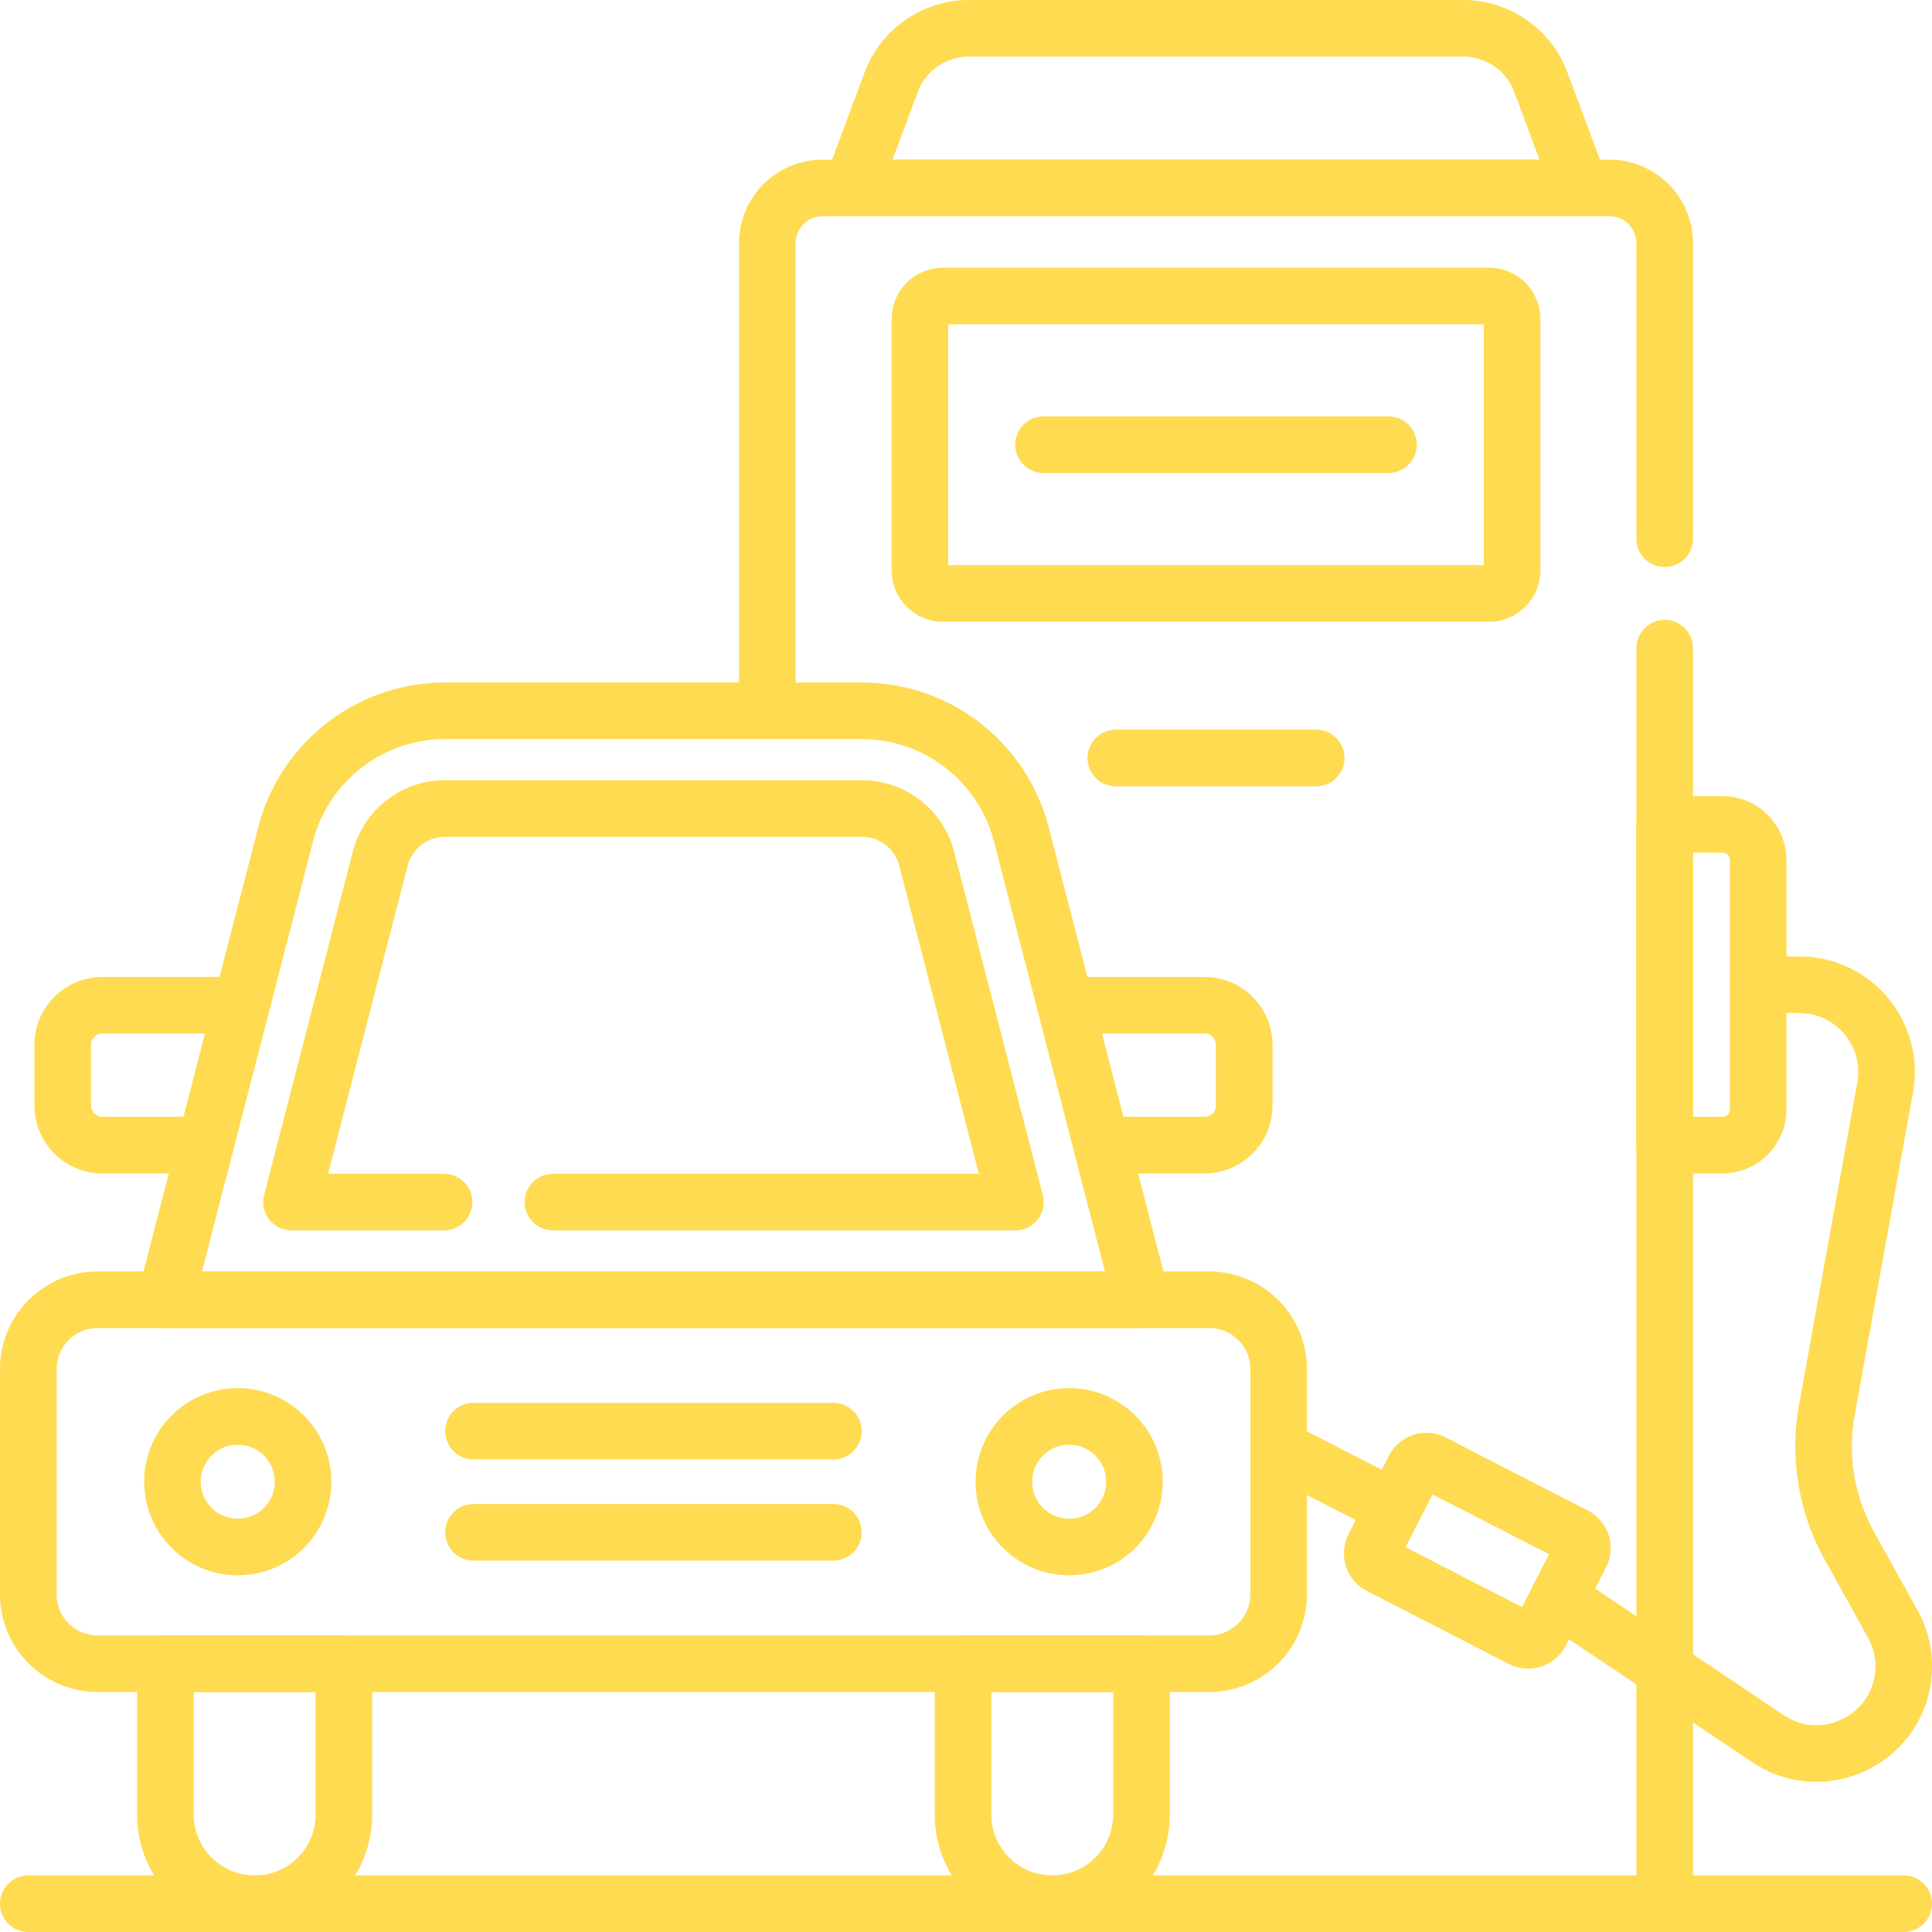
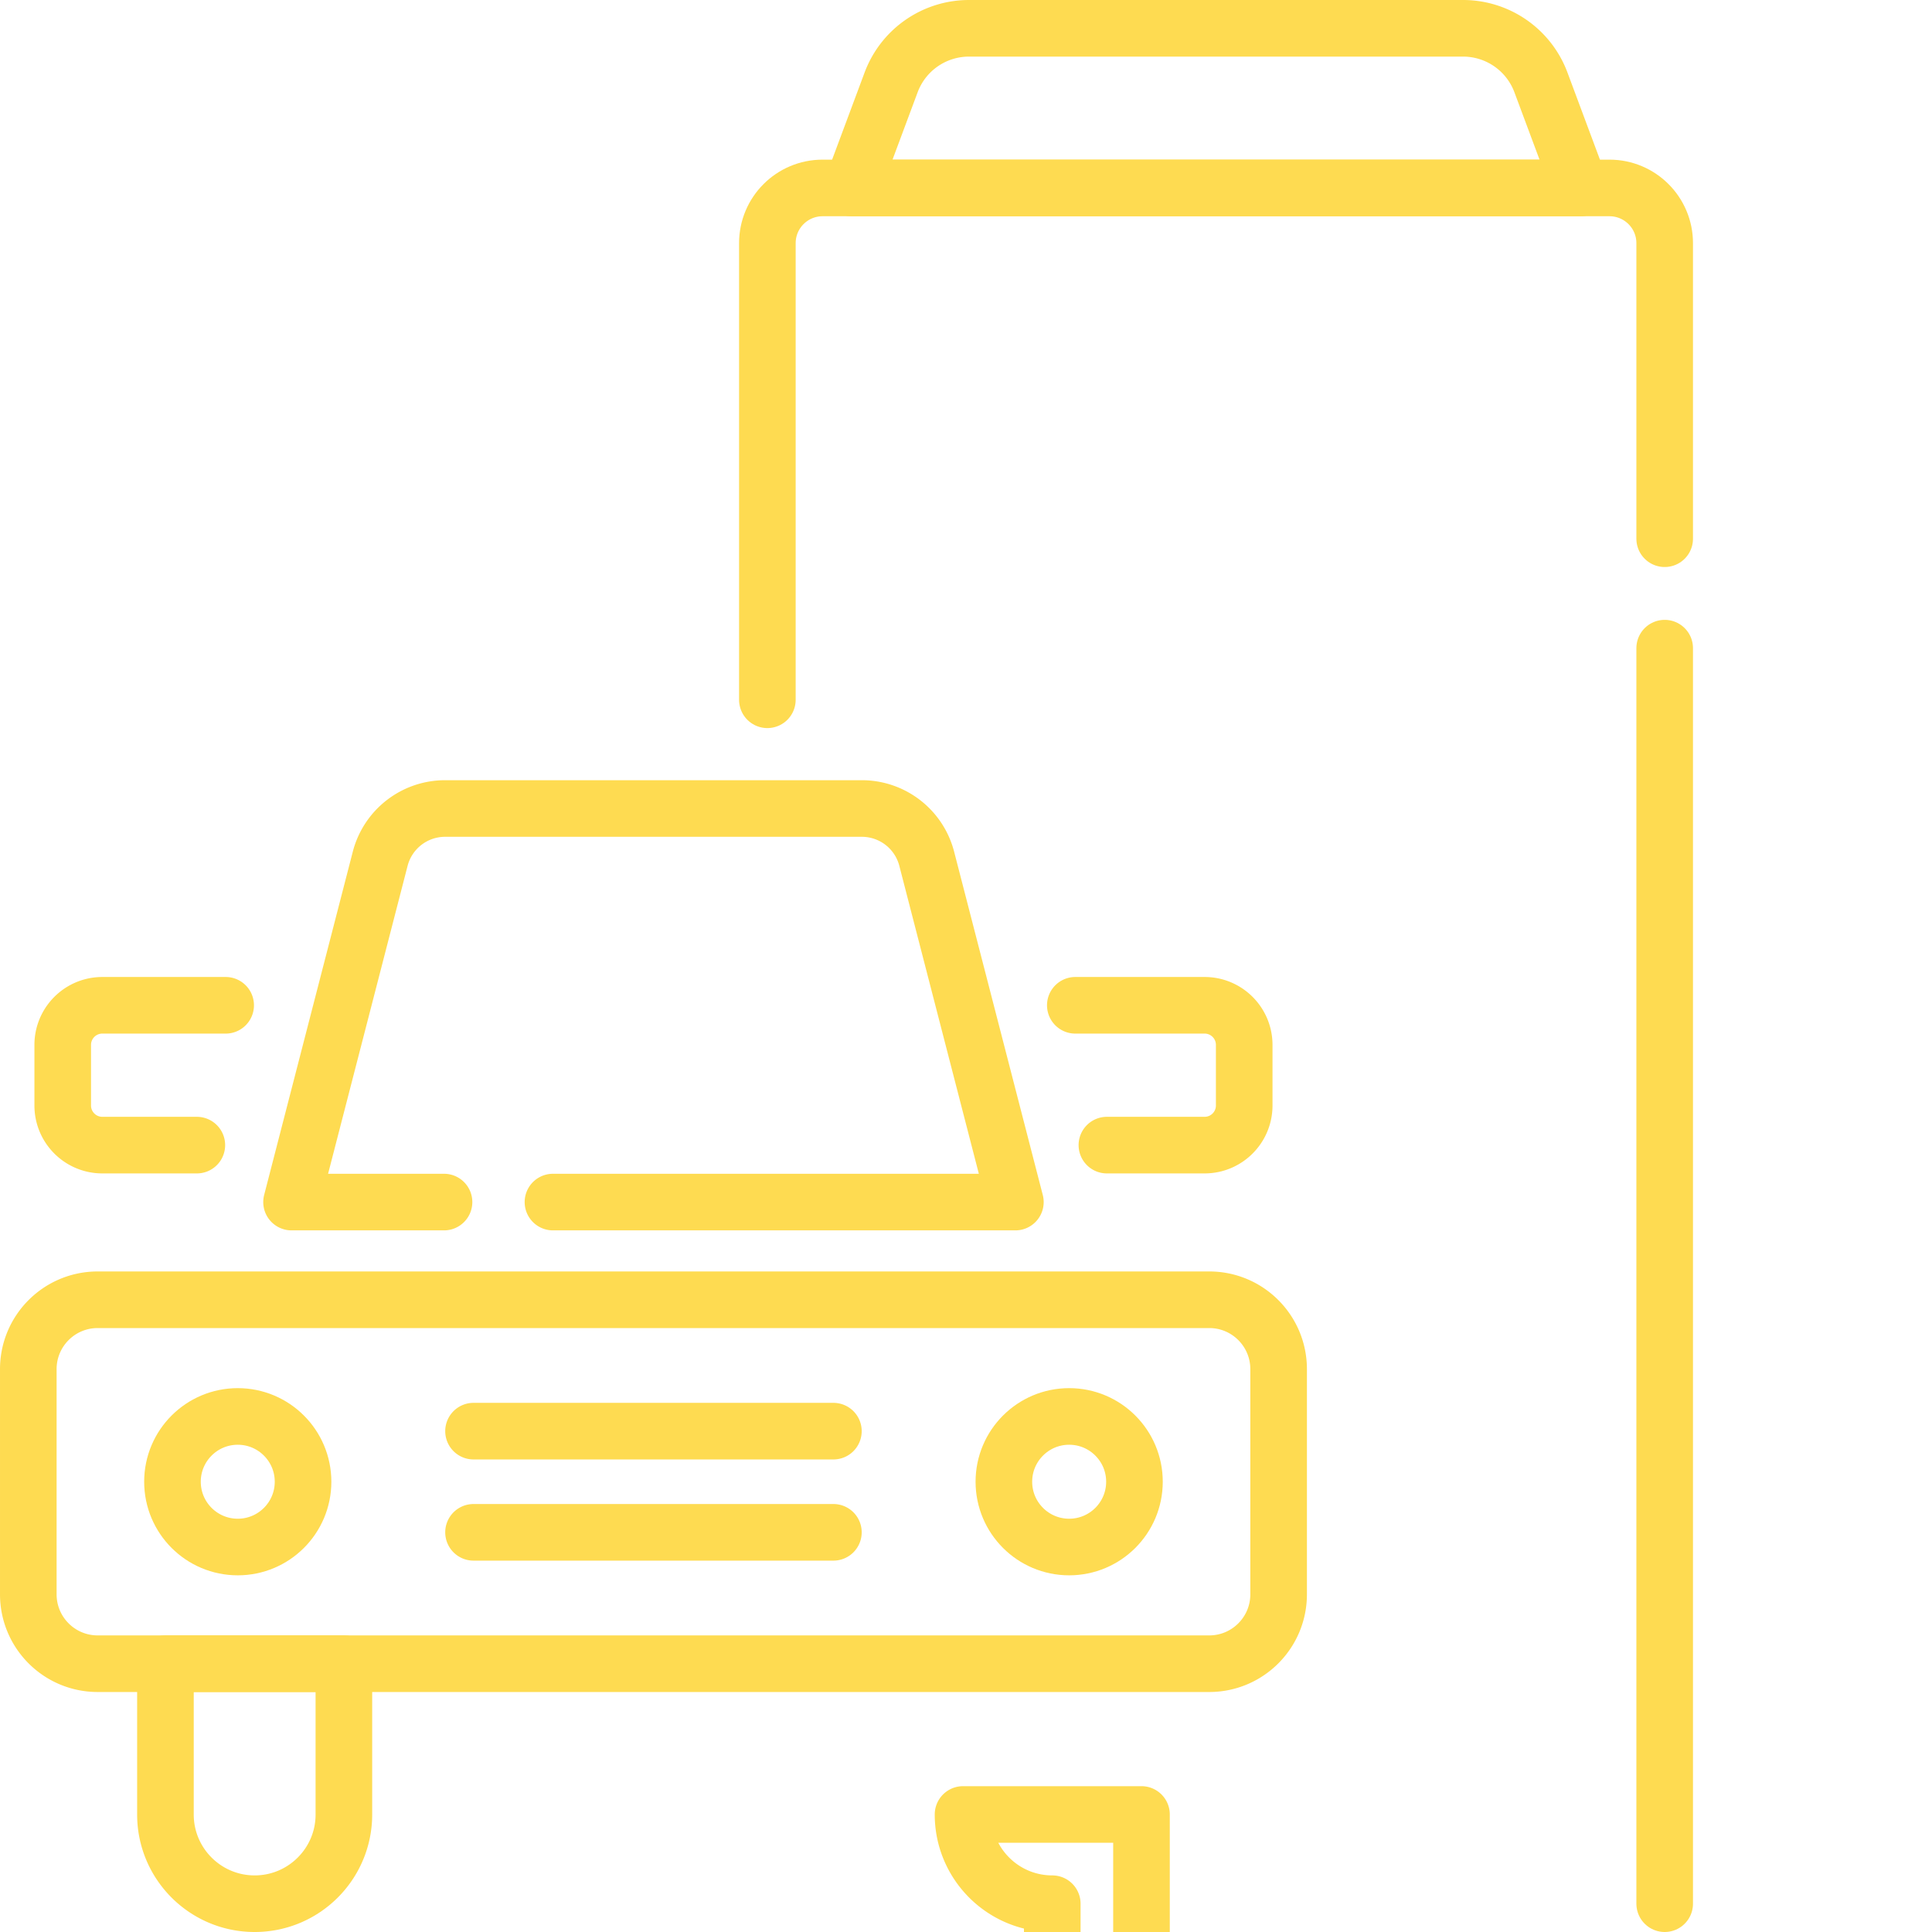
<svg xmlns="http://www.w3.org/2000/svg" version="1.1" width="512" height="512" x="0" y="0" viewBox="0 0 512 512" style="enable-background:new 0 0 512 512" xml:space="preserve" class="">
  <g>
    <path d="M441.158 504.5V171.766M441.158 142.766v-78.33c0-8.079-6.55-14.629-14.629-14.629h-208.54c-8.079 0-14.629 6.55-14.629 14.629V185.45" style="stroke-width:15;stroke-linecap:round;stroke-linejoin:round;stroke-miterlimit:10;" fill="none" stroke="#fedb51" stroke-width="15" stroke-linecap="round" stroke-linejoin="round" stroke-miterlimit="10" data-original="#000000" />
-     <path d="M387.725 7.5H256.793a22.024 22.024 0 0 0-20.635 14.328l-10.434 27.979h193.069L408.36 21.828A22.024 22.024 0 0 0 387.725 7.5zM52.163 303.467H27.122c-5.799 0-10.499-4.701-10.499-10.499v-16.056c0-5.799 4.701-10.499 10.499-10.499h32.679M293.34 303.467h25.888c5.799 0 10.499-4.701 10.499-10.499v-16.056c0-5.799-4.701-10.499-10.499-10.499H284.97M67.488 504.5h0c-13.059 0-23.645-10.586-23.645-23.645v-39.954h47.29v39.954c0 13.059-10.586 23.645-23.645 23.645zM278.861 504.5h0c-13.059 0-23.645-10.586-23.645-23.645v-39.954h47.29v39.954c0 13.059-10.586 23.645-23.645 23.645z" style="stroke-width:15;stroke-linecap:round;stroke-linejoin:round;stroke-miterlimit:10;" fill="none" stroke="#fedb51" stroke-width="15" stroke-linecap="round" stroke-linejoin="round" stroke-miterlimit="10" data-original="#000000" />
+     <path d="M387.725 7.5H256.793a22.024 22.024 0 0 0-20.635 14.328l-10.434 27.979h193.069L408.36 21.828A22.024 22.024 0 0 0 387.725 7.5zM52.163 303.467H27.122c-5.799 0-10.499-4.701-10.499-10.499v-16.056c0-5.799 4.701-10.499 10.499-10.499h32.679M293.34 303.467h25.888c5.799 0 10.499-4.701 10.499-10.499v-16.056c0-5.799-4.701-10.499-10.499-10.499H284.97M67.488 504.5h0c-13.059 0-23.645-10.586-23.645-23.645v-39.954h47.29v39.954c0 13.059-10.586 23.645-23.645 23.645zM278.861 504.5h0c-13.059 0-23.645-10.586-23.645-23.645h47.29v39.954c0 13.059-10.586 23.645-23.645 23.645z" style="stroke-width:15;stroke-linecap:round;stroke-linejoin:round;stroke-miterlimit:10;" fill="none" stroke="#fedb51" stroke-width="15" stroke-linecap="round" stroke-linejoin="round" stroke-miterlimit="10" data-original="#000000" />
    <circle cx="63.009" cy="392.675" r="17.303" style="stroke-width:15;stroke-linecap:round;stroke-linejoin:round;stroke-miterlimit:10;" fill="none" stroke="#fedb51" stroke-width="15" stroke-linecap="round" stroke-linejoin="round" stroke-miterlimit="10" data-original="#000000" />
    <circle cx="283.34" cy="392.675" r="17.303" style="stroke-width:15;stroke-linecap:round;stroke-linejoin:round;stroke-miterlimit:10;" fill="none" stroke="#fedb51" stroke-width="15" stroke-linecap="round" stroke-linejoin="round" stroke-miterlimit="10" data-original="#000000" />
    <path d="M125.49 379.269h95.368M125.49 406.081h95.368M320.463 344.449H25.886c-10.155 0-18.386 8.232-18.386 18.386v59.679c0 10.155 8.232 18.386 18.386 18.386h294.576c10.154 0 18.386-8.232 18.386-18.386v-59.679c.001-10.154-8.231-18.386-18.385-18.386zM146.541 318.562h122.545l-23.492-90.977a17.762 17.762 0 0 0-17.2-13.323H117.955a17.763 17.763 0 0 0-17.2 13.323l-23.491 90.976h40.403" style="stroke-width:15;stroke-linecap:round;stroke-linejoin:round;stroke-miterlimit:10;" fill="none" stroke="#fedb51" stroke-width="15" stroke-linecap="round" stroke-linejoin="round" stroke-miterlimit="10" data-original="#000000" />
-     <path d="M270.659 221.114c-4.977-19.273-22.361-32.738-42.265-32.738H117.956c-19.905 0-37.289 13.465-42.265 32.738L43.843 344.449h258.663l-31.847-123.335zM394.611 157.266H249.907a6.113 6.113 0 0 1-6.113-6.113v-66.6a6.113 6.113 0 0 1 6.113-6.113H394.61a6.113 6.113 0 0 1 6.113 6.113v66.6a6.112 6.112 0 0 1-6.112 6.113zM456.461 303.467h-15.303v-84.99h15.303a9.467 9.467 0 0 1 9.467 9.467v66.055c.001 5.229-4.238 9.468-9.467 9.468zM418.935 411.94l-10.674 20.761a3.687 3.687 0 0 1-4.965 1.593l-37.637-19.35a3.687 3.687 0 0 1-1.593-4.965l10.674-20.761a3.687 3.687 0 0 1 4.965-1.593l37.637 19.35a3.687 3.687 0 0 1 1.593 4.965zM369.403 399.6l-29.375-15.103" style="stroke-width:15;stroke-linecap:round;stroke-linejoin:round;stroke-miterlimit:10;" fill="none" stroke="#fedb51" stroke-width="15" stroke-linecap="round" stroke-linejoin="round" stroke-miterlimit="10" data-original="#000000" />
-     <path d="M465.929 260.972h10.907c14.41 0 25.307 13.043 22.745 27.223l-15.444 85.463a54.171 54.171 0 0 0 5.938 35.916l11.524 20.773a23.115 23.115 0 0 1 2.902 11.212v0c0 18.491-20.635 29.495-35.99 19.193l-55.52-37.249M7.5 504.5h497M295.709 200.875h53.101M276.562 117.853h91.394" style="stroke-width:15;stroke-linecap:round;stroke-linejoin:round;stroke-miterlimit:10;" fill="none" stroke="#fedb51" stroke-width="15" stroke-linecap="round" stroke-linejoin="round" stroke-miterlimit="10" data-original="#000000" />
  </g>
</svg>